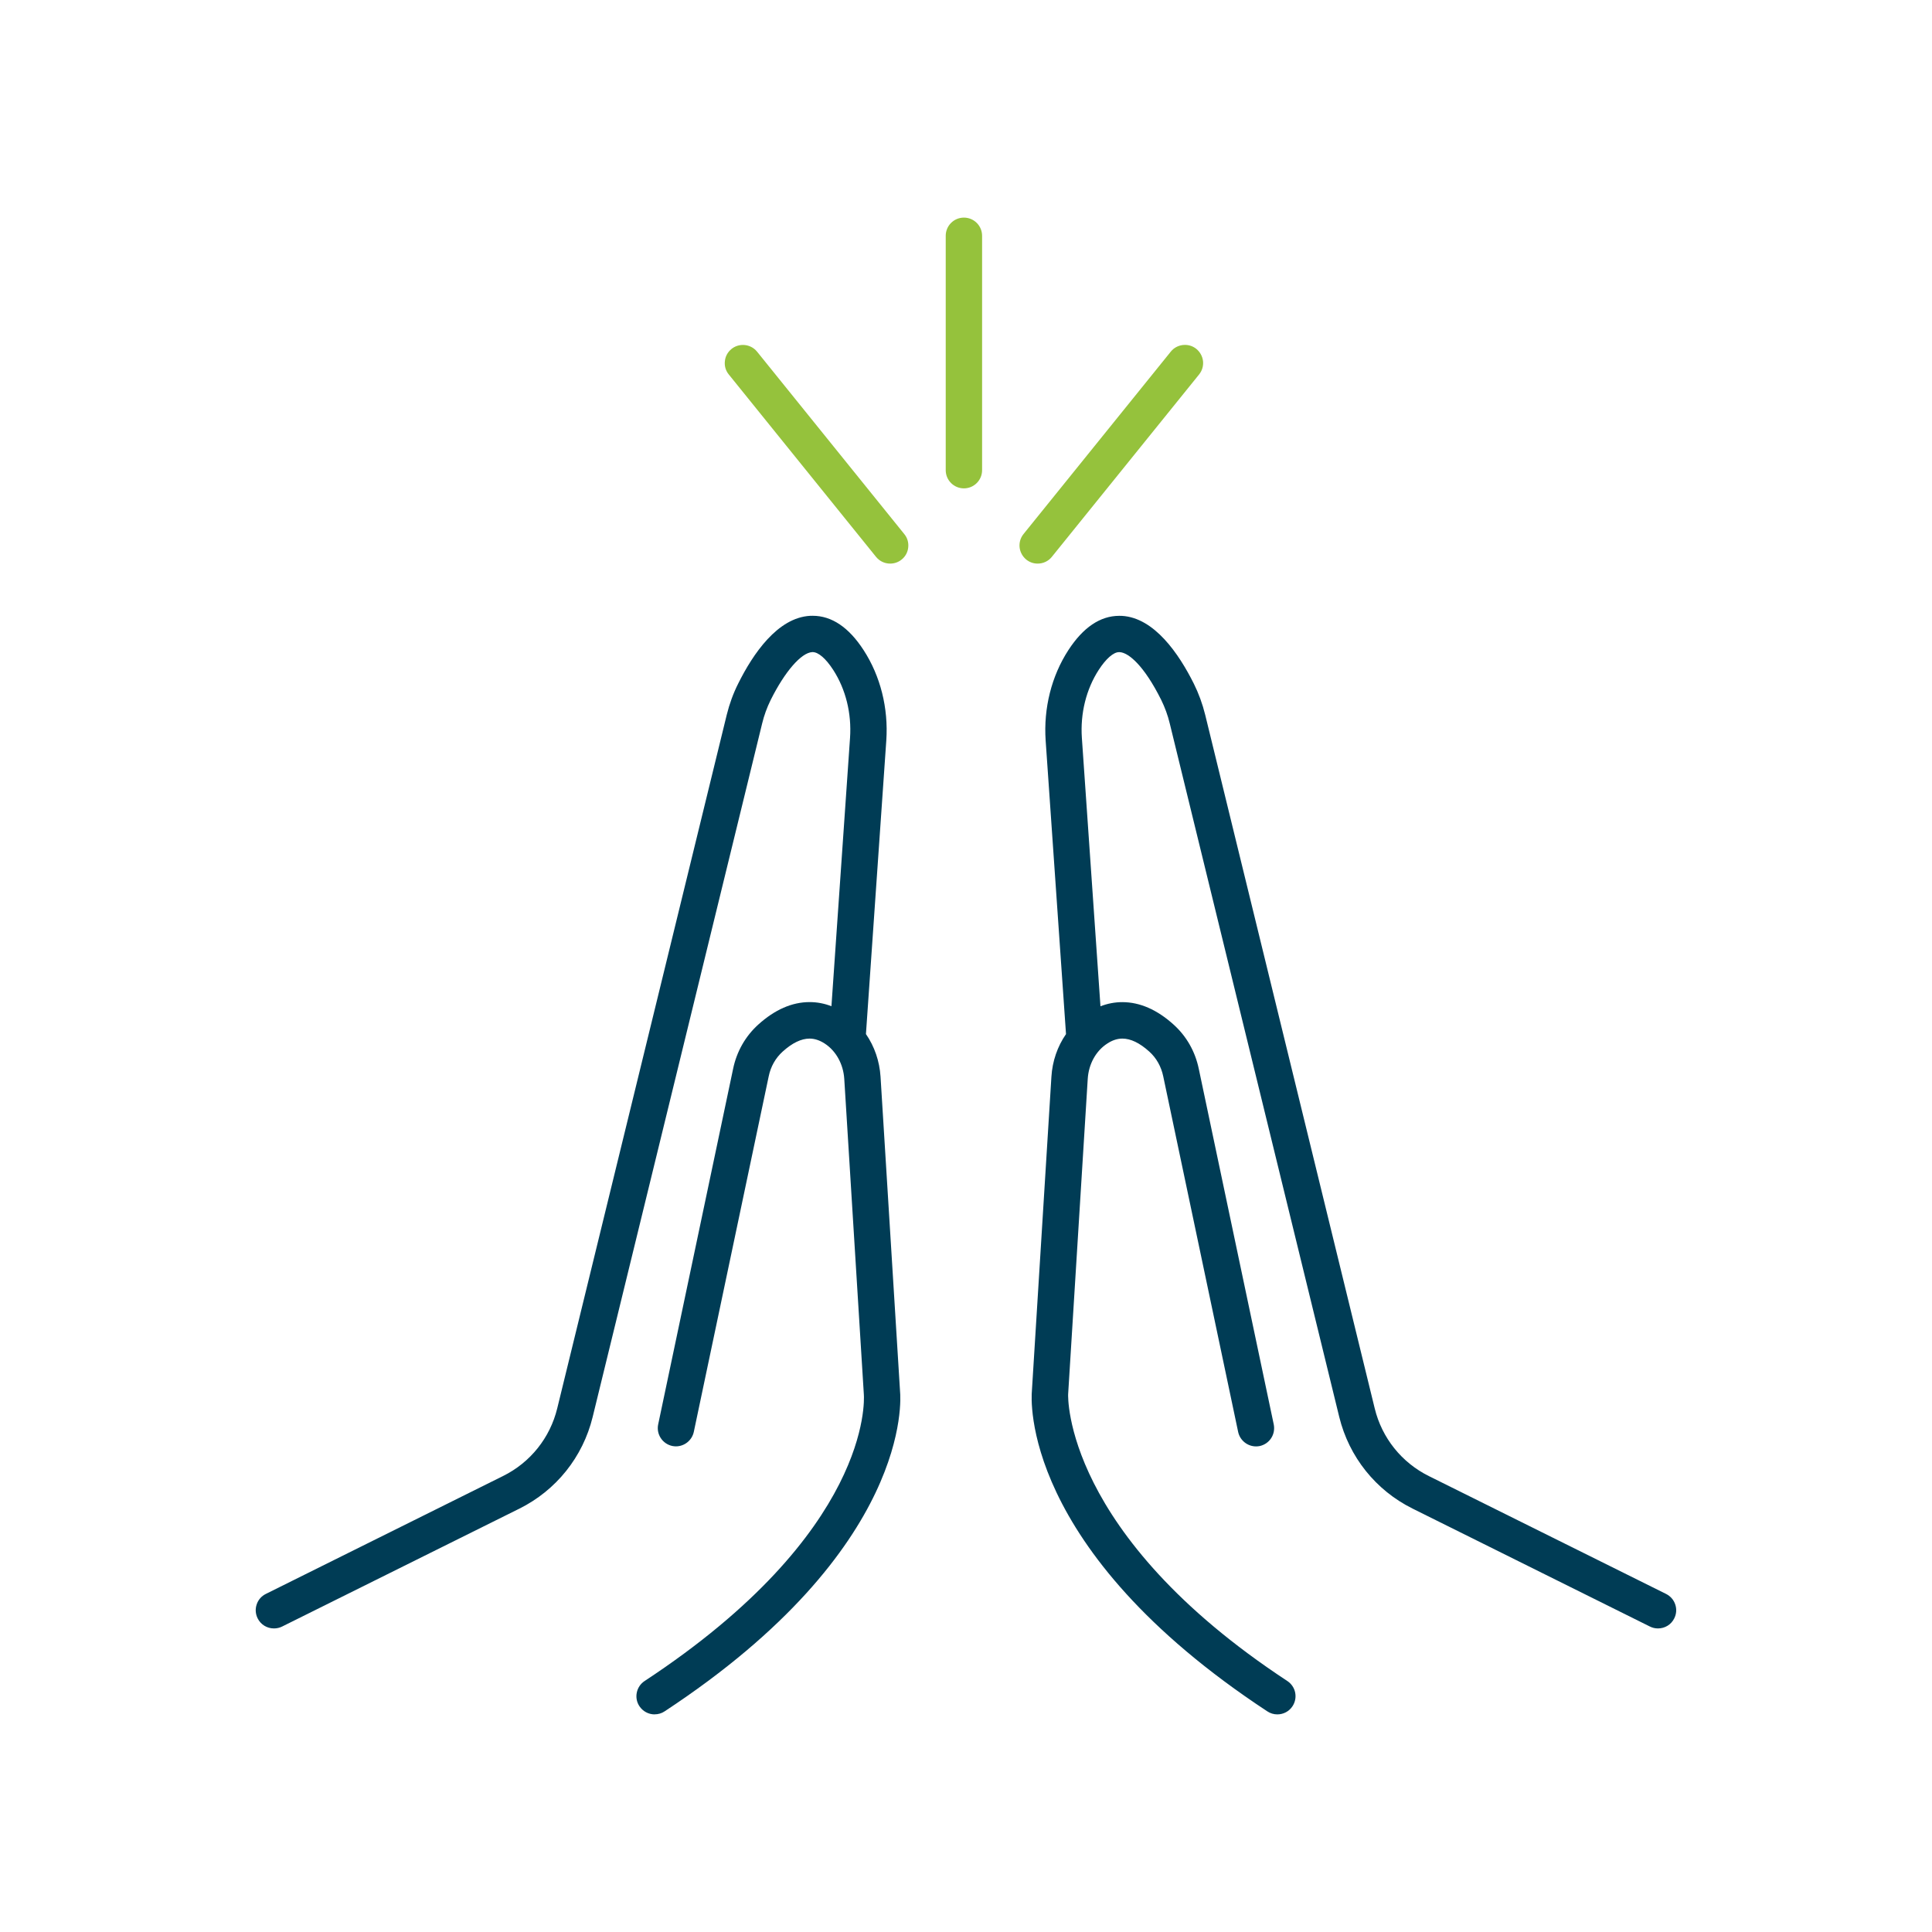
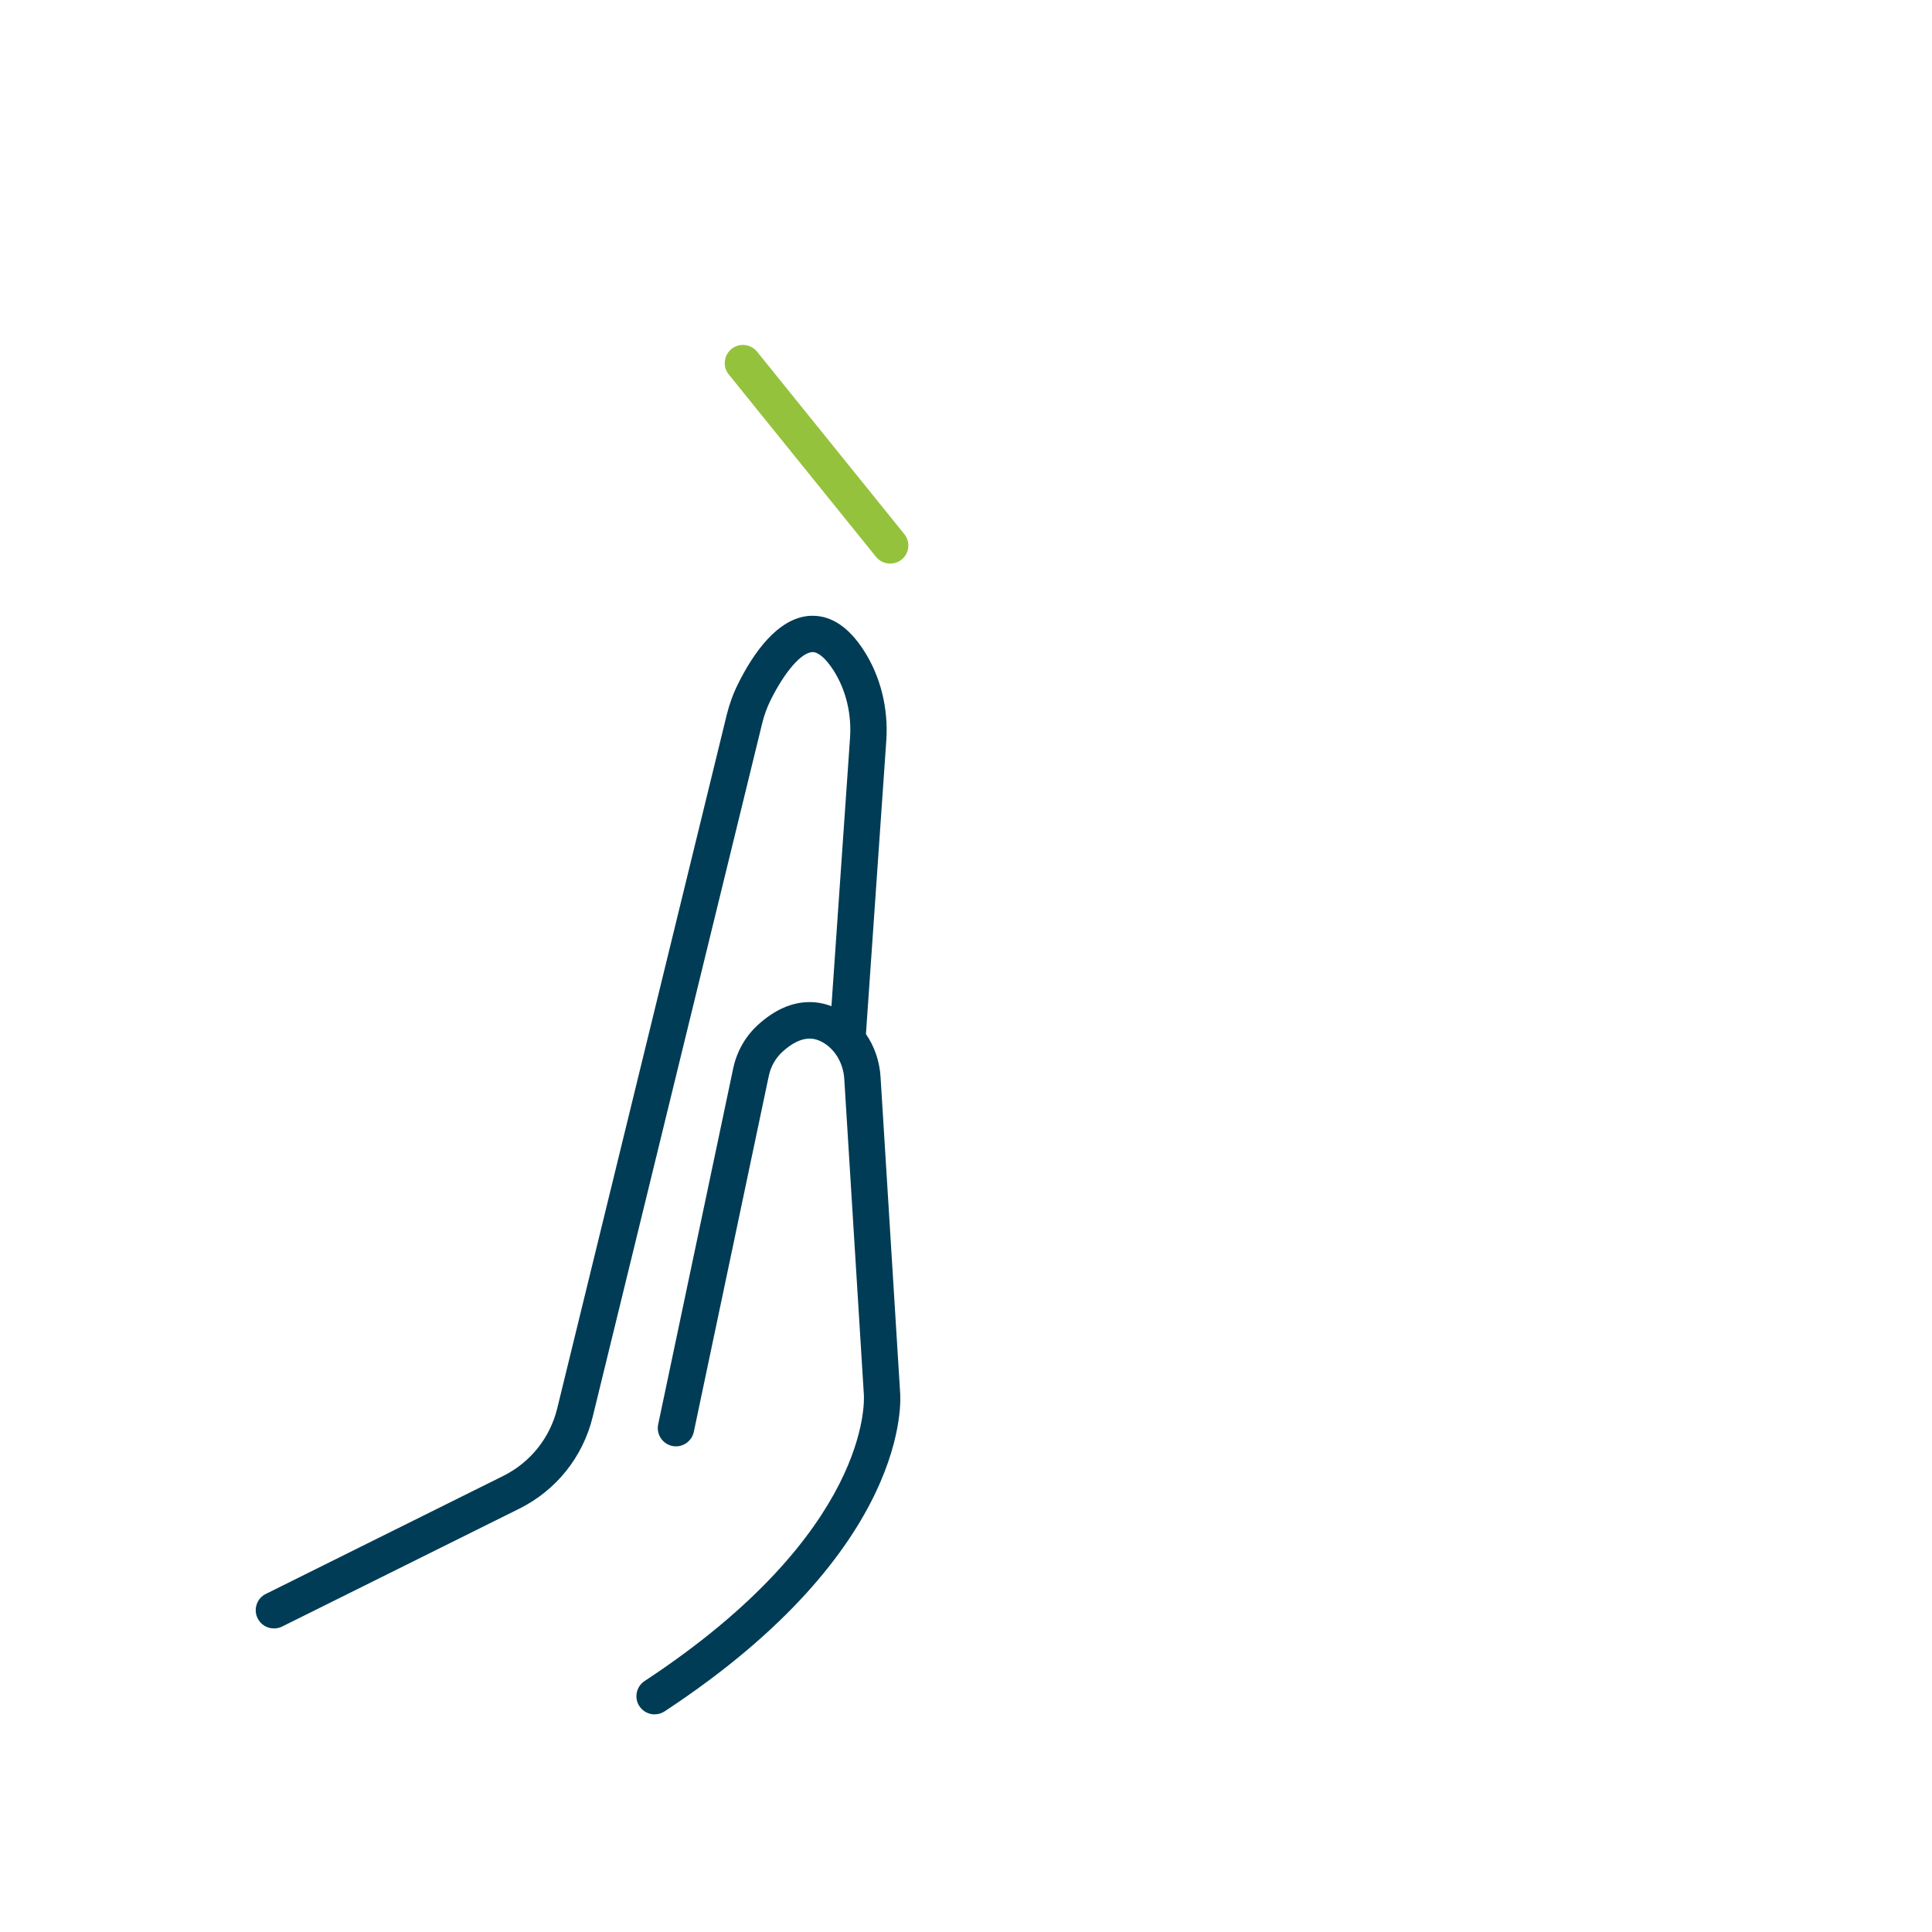
<svg xmlns="http://www.w3.org/2000/svg" id="a" data-name="Calque 2" viewBox="0 0 425 425">
  <defs>
    <style> .b { fill: #95c23c; } .c { fill: #003c55; } </style>
  </defs>
  <path class="b" d="M195.82,123.98c-1.22,0-2.35-.54-3.11-1.48l-32.39-40.12c-.68-.83-.99-1.87-.86-2.94.1-1.05.62-2,1.46-2.68.7-.57,1.59-.88,2.51-.88,1.21,0,2.35.54,3.11,1.48l32.38,40.12c.68.82.99,1.87.87,2.94-.1,1.05-.62,2.01-1.46,2.68-.7.57-1.59.88-2.51.88Z" />
-   <path class="b" d="M228.26,123.98c-.92,0-1.78-.3-2.5-.88-.83-.69-1.35-1.64-1.47-2.69-.11-1.07.2-2.11.87-2.94l32.39-40.12c.75-.94,1.89-1.48,3.12-1.48.92,0,1.78.3,2.5.88.83.69,1.35,1.64,1.47,2.69.11,1.07-.2,2.11-.87,2.94l-32.39,40.12c-.75.94-1.89,1.48-3.12,1.48Z" />
-   <path class="b" d="M212.04,107.43c-2.21,0-4-1.79-4-4v-51.56c0-2.21,1.79-4,4-4s4,1.79,4,4v51.56c0,2.21-1.79,4-4,4Z" />
  <path class="c" d="M144,377.13c-1.34,0-2.59-.67-3.34-1.8-.59-.88-.79-1.94-.58-2.99.21-1.05.83-1.96,1.72-2.55,49.81-32.75,48.32-61.79,48.23-63.01l-4.31-69.45c-.21-3.25-1.82-6.16-4.3-7.77-1.11-.72-2.23-1.09-3.33-1.09-1.83,0-3.82.96-5.92,2.86-1.56,1.41-2.63,3.29-3.07,5.44l-16.48,78.23c-.4,1.84-2.05,3.17-3.93,3.17-.25,0-.52-.03-.79-.08-2.17-.46-3.56-2.58-3.12-4.73l16.49-78.25c.79-3.81,2.71-7.17,5.54-9.73,3.63-3.28,7.42-4.94,11.29-4.94,1.63,0,3.24.3,4.8.91l4.09-59.03c.37-5.38-.94-10.69-3.71-14.97-1.61-2.48-3.25-3.9-4.51-3.9h-.1c-2.42.14-6,4.26-9.12,10.5-.84,1.7-1.47,3.45-1.89,5.19l-37.29,152.58c-2.15,8.79-8.03,16.13-16.12,20.15l-52.2,25.94c-.54.27-1.16.41-1.79.41-1.53,0-2.91-.85-3.59-2.23-.47-.96-.55-2.05-.2-3.06.33-1,1.04-1.82,2.01-2.3l52.19-25.94c5.99-2.97,10.33-8.39,11.91-14.88l37.29-152.57c.59-2.4,1.44-4.72,2.52-6.87,3.27-6.57,8.67-14.49,15.8-14.9.2-.01.39-.01.59-.01,4.18,0,7.95,2.54,11.2,7.56,3.7,5.7,5.47,12.75,4.99,19.85l-4.48,64.6c1.89,2.74,2.99,5.97,3.21,9.37l4.3,69.35c.13,1.35,2.72,34.43-51.81,70.28-.64.43-1.4.65-2.2.65Z" />
-   <path class="c" d="M281,377.13c-.81,0-1.56-.23-2.22-.67-54.41-35.77-51.92-69.01-51.79-70.4l4.3-69.21c.21-3.4,1.32-6.64,3.21-9.37l-4.48-64.6c-.48-7.1,1.29-14.15,4.99-19.85,3.25-5.01,7.02-7.56,11.2-7.56.19,0,.39,0,.59.01,7.12.41,12.53,8.33,15.81,14.9,1.08,2.17,1.92,4.48,2.51,6.87l37.29,152.57c1.58,6.49,5.92,11.91,11.9,14.88l52.21,25.94c.96.49,1.67,1.31,2,2.31.34,1,.27,2.09-.22,3.06-.67,1.36-2.04,2.21-3.58,2.21-.63,0-1.23-.14-1.8-.43l-52.18-25.93c-8.1-4.02-13.97-11.36-16.13-20.15l-37.29-152.57c-.42-1.76-1.06-3.51-1.89-5.2-3.78-7.57-7.19-10.38-9.11-10.48h-.17c-1.19,0-2.84,1.41-4.45,3.9-2.77,4.28-4.08,9.59-3.71,14.97l4.09,59.03c1.56-.6,3.17-.91,4.8-.91,3.87,0,7.66,1.66,11.29,4.94,2.83,2.55,4.75,5.92,5.54,9.74l16.49,78.22c.21,1.06.01,2.13-.57,3.02-.58.89-1.48,1.5-2.51,1.73-.28.06-.56.08-.82.08-1.88,0-3.53-1.33-3.93-3.17l-16.48-78.23c-.45-2.16-1.51-4.05-3.07-5.45-2.1-1.9-4.09-2.86-5.92-2.86-1.11,0-2.23.37-3.32,1.09-2.5,1.61-4.1,4.52-4.3,7.78l-4.31,69.36c-.02.3-1.05,30.71,48.22,63.09.9.6,1.51,1.51,1.72,2.54.21,1.05,0,2.12-.59,3.01-.73,1.12-1.98,1.79-3.33,1.79Z" />
</svg>